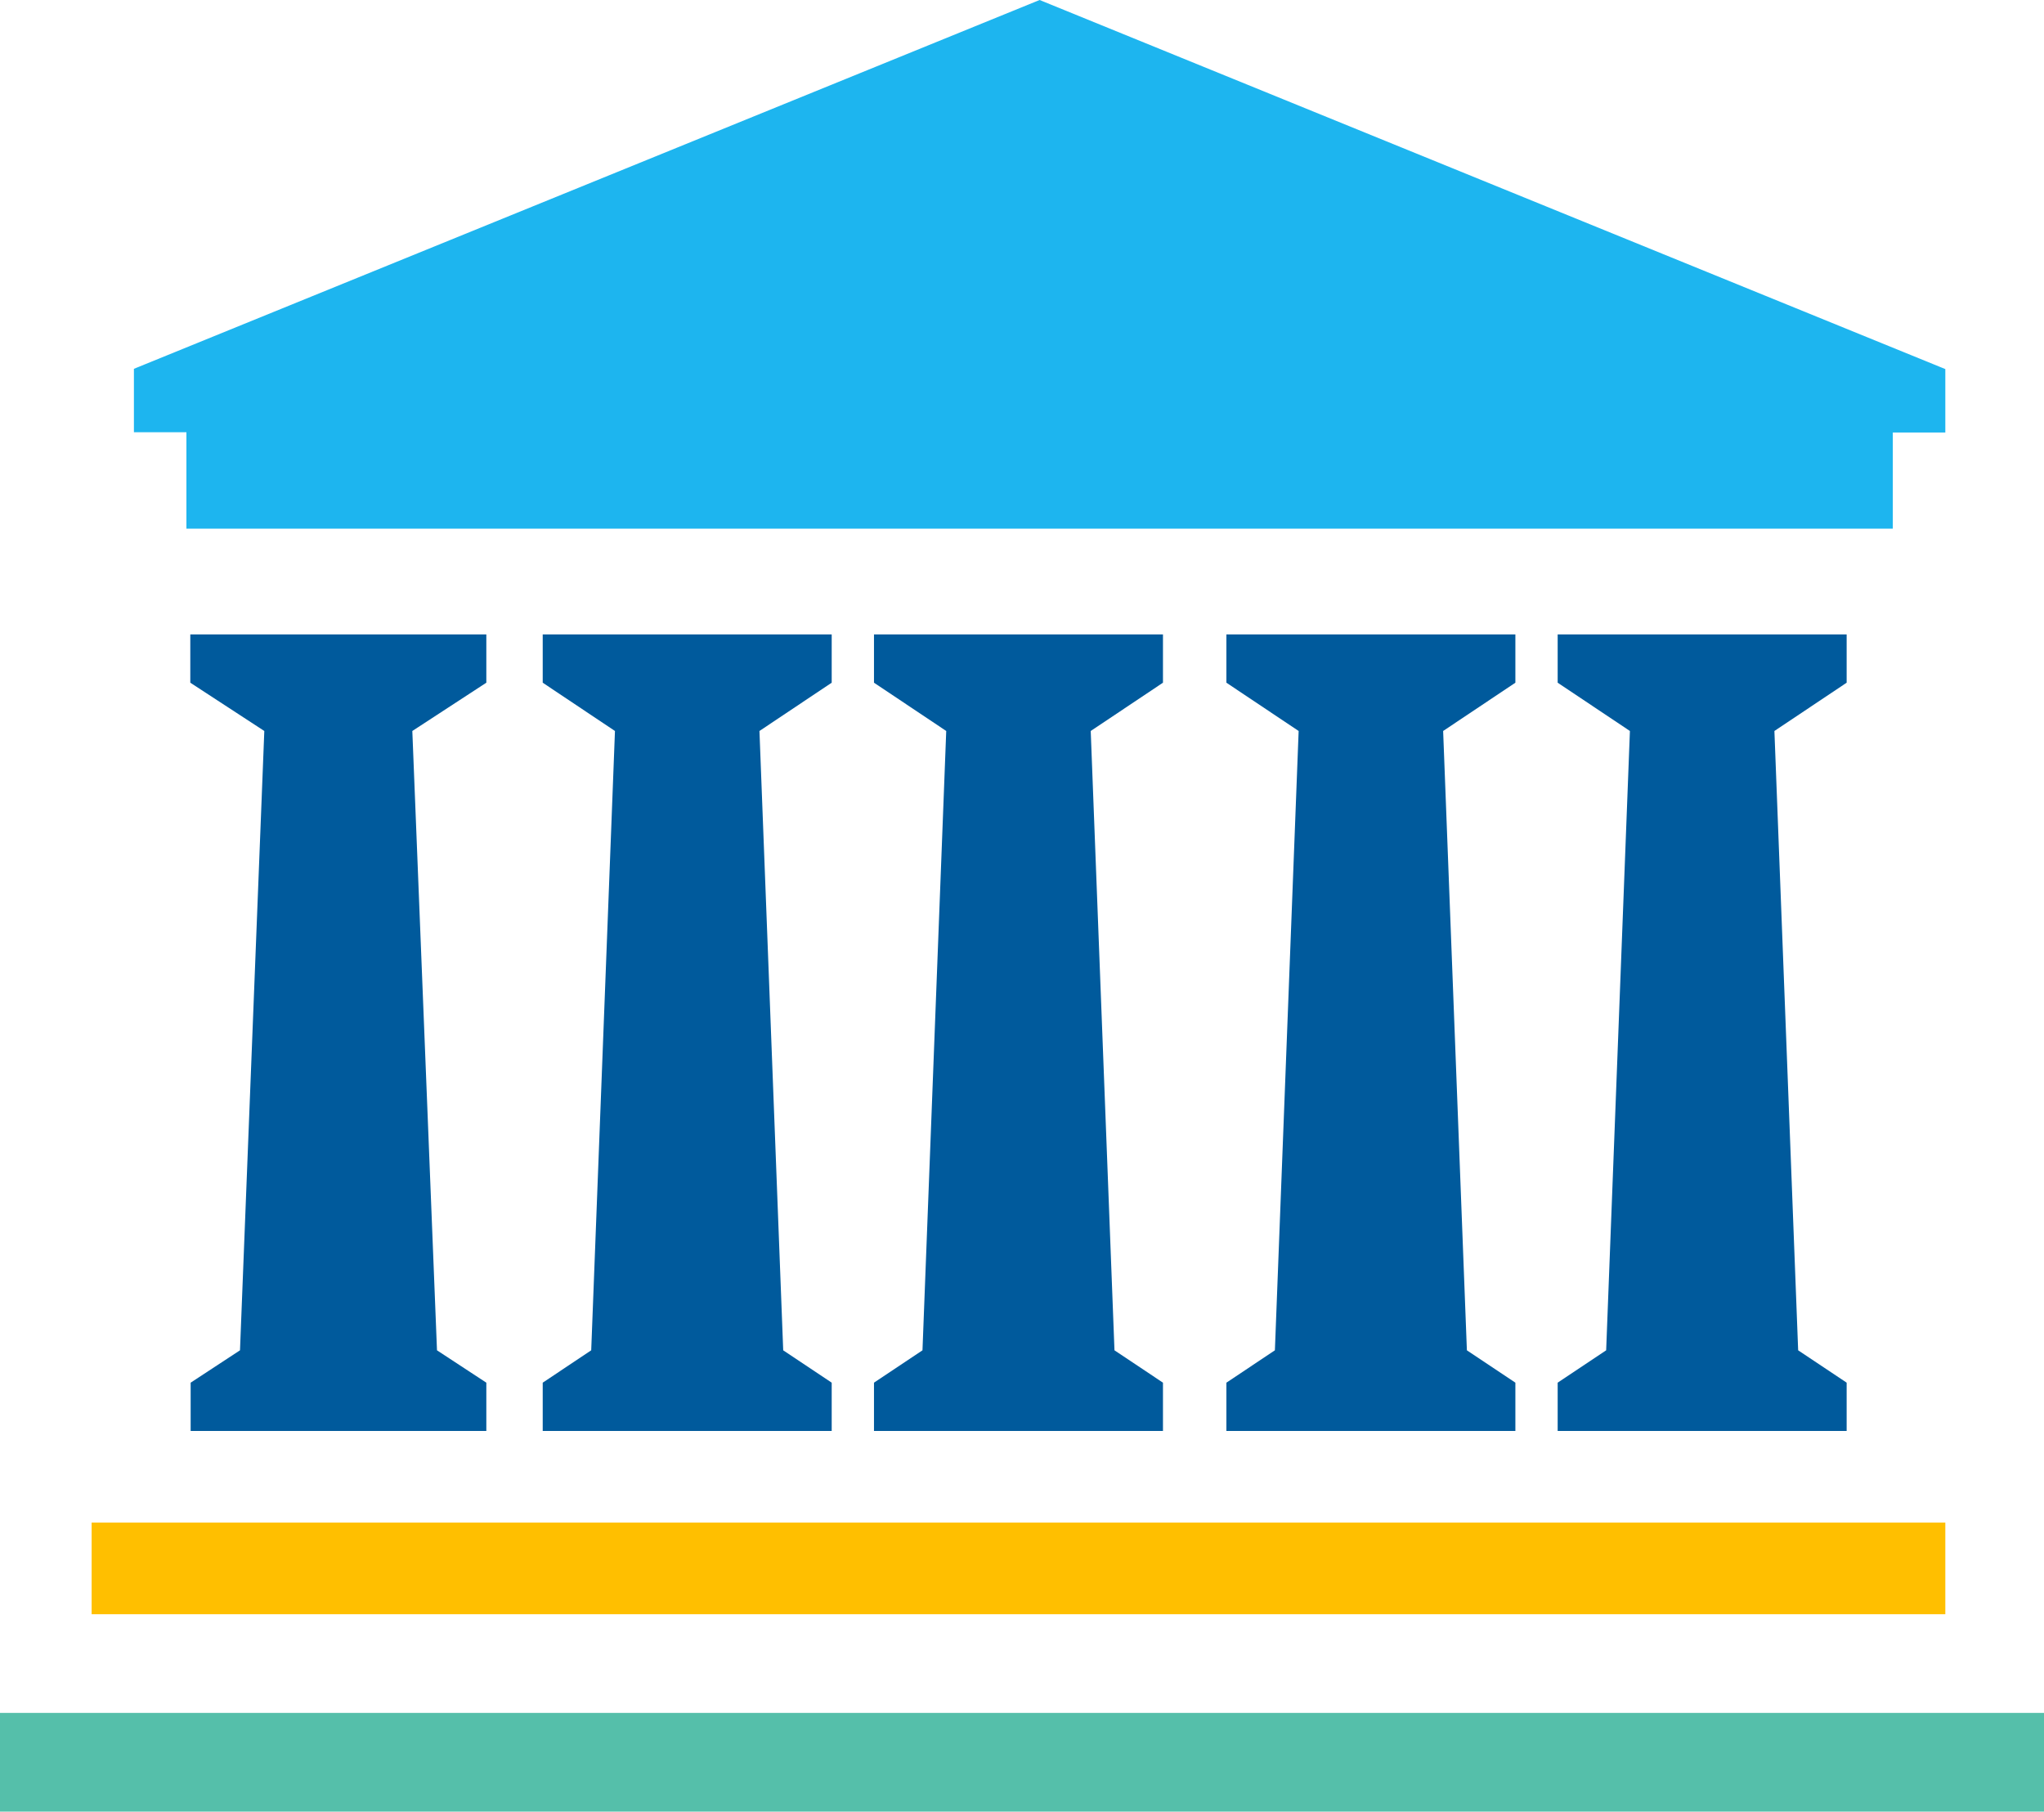
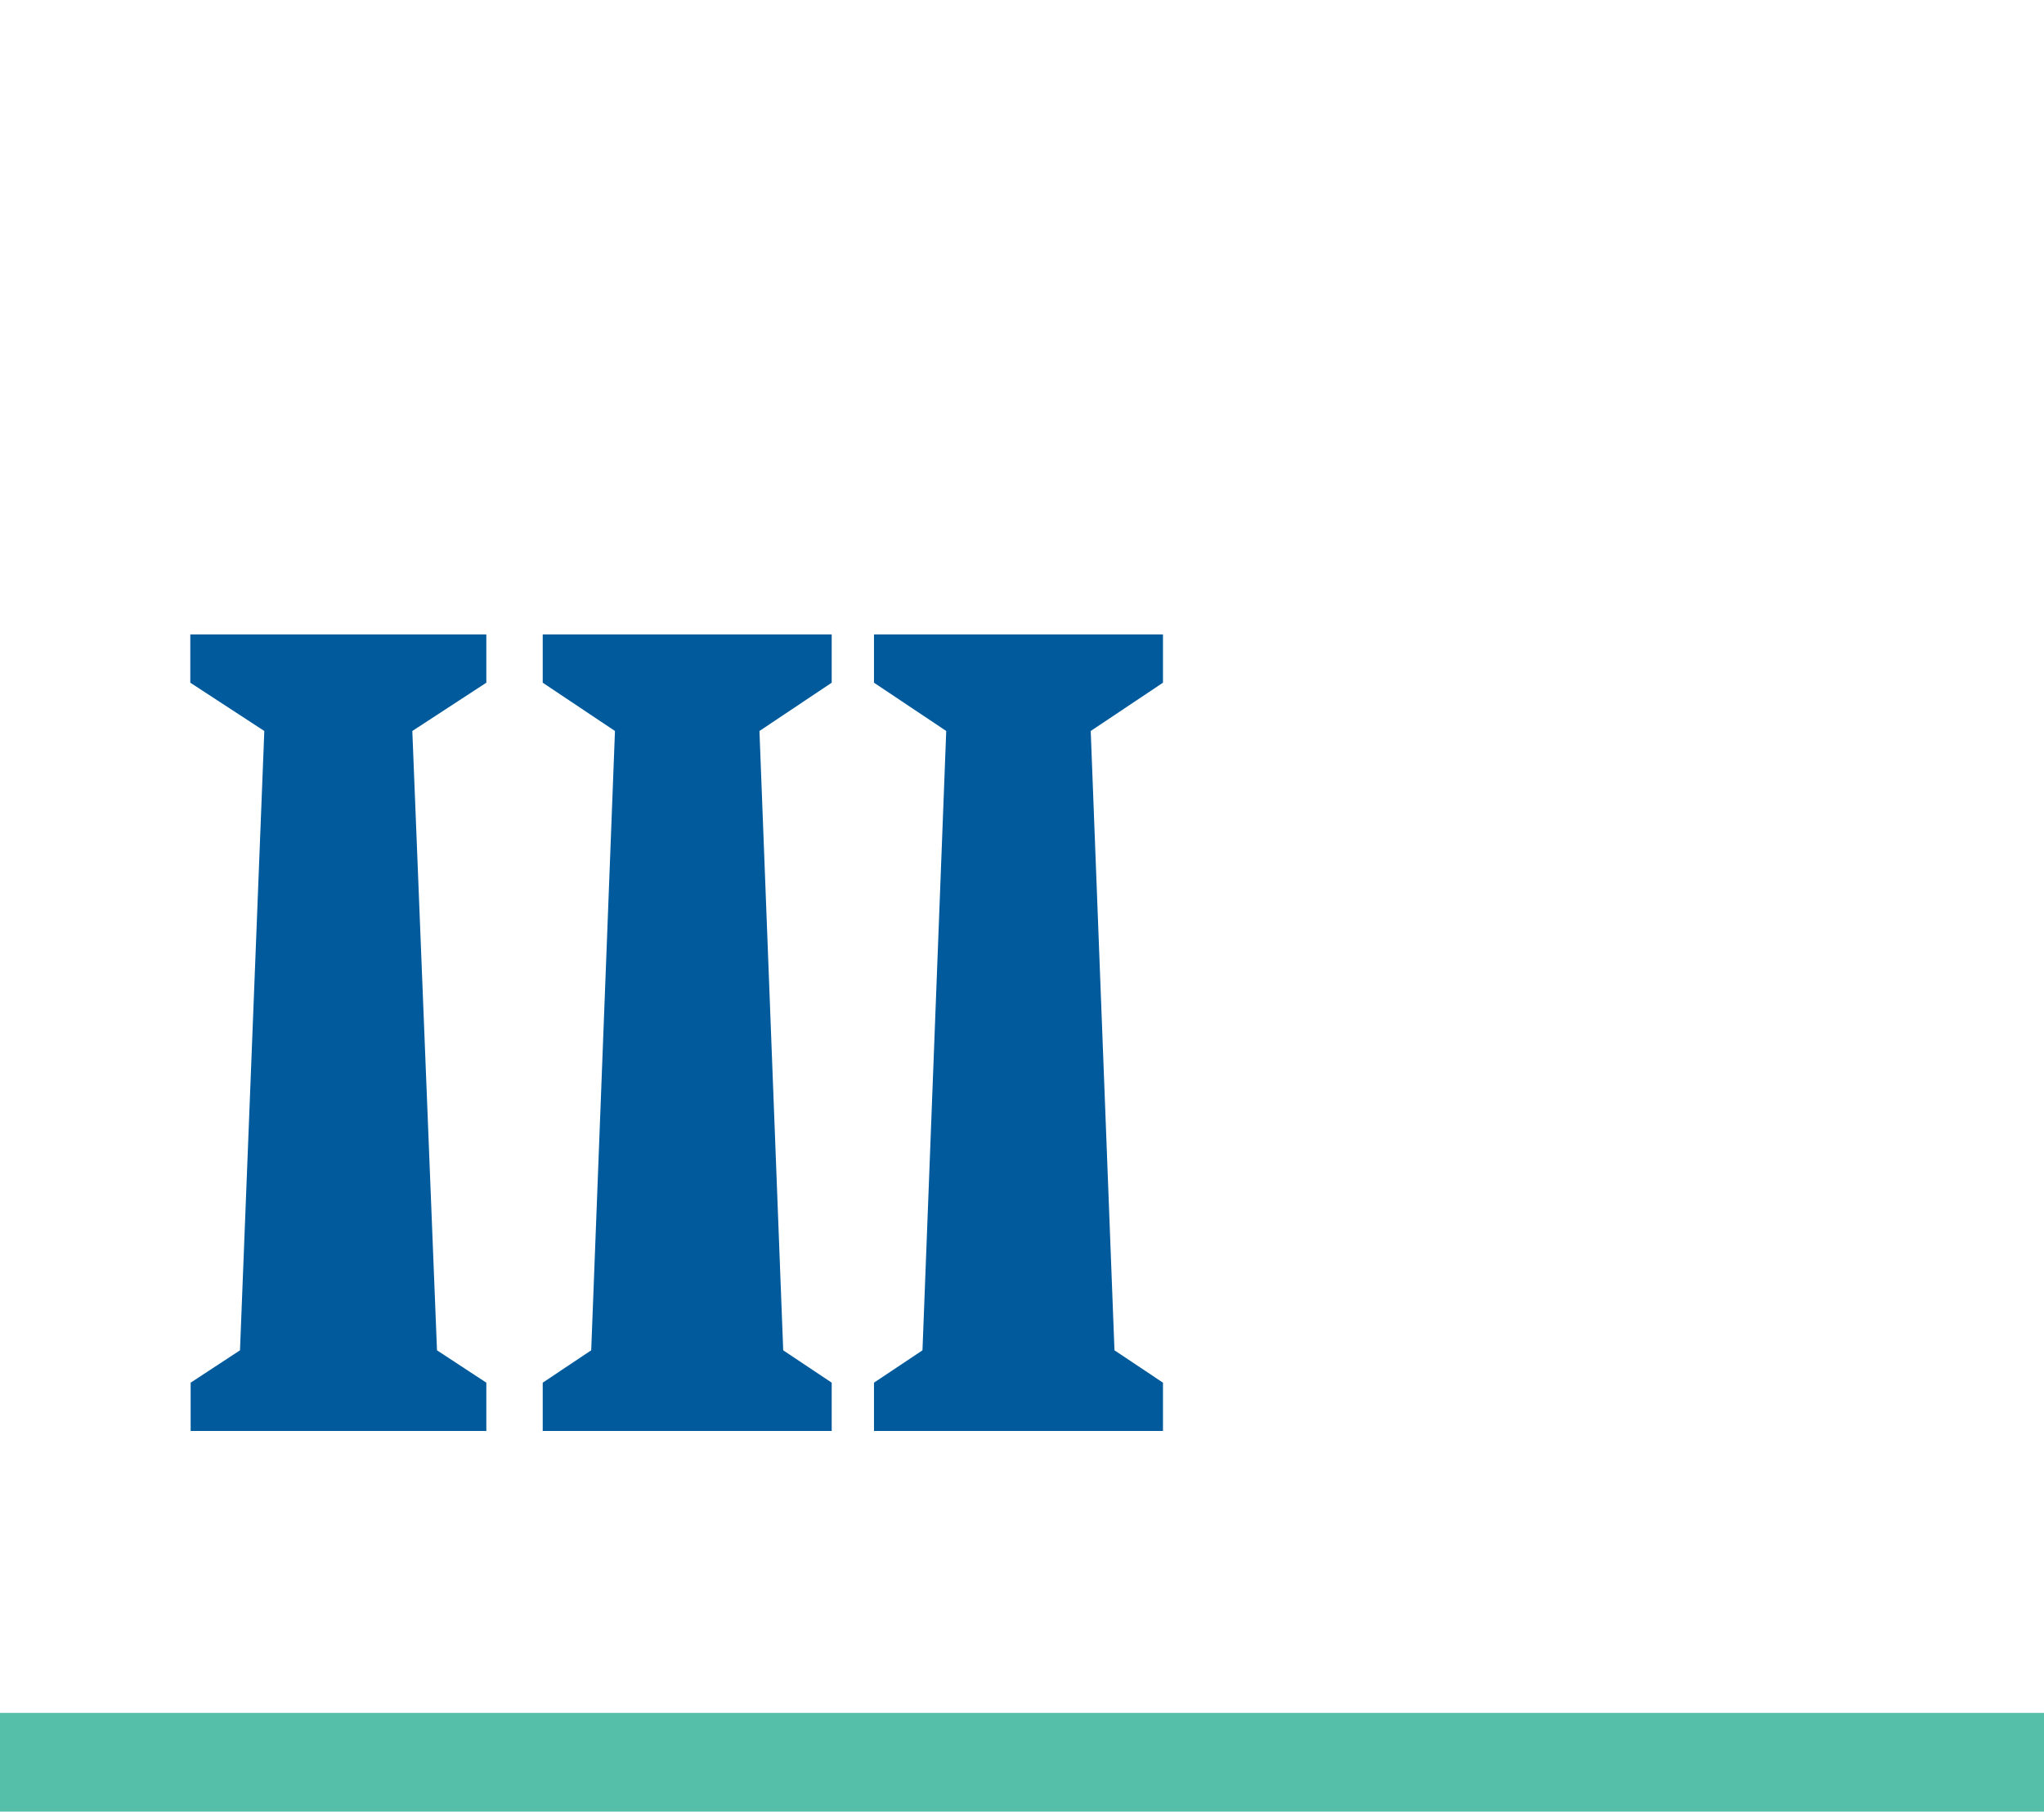
<svg xmlns="http://www.w3.org/2000/svg" viewBox="0 0 290 257">
  <defs>
    <style>.cls-1{fill:none;}.cls-2{clip-path:url(#clip-path);}.cls-3{fill:#ffbf00;}.cls-3,.cls-4,.cls-5,.cls-6{fill-rule:evenodd;}.cls-4{fill:#005a9c;}.cls-5{fill:#1db5ef;}.cls-6{fill:#55bfaa;}</style>
    <clipPath id="clip-path">
      <rect class="cls-1" width="290" height="257" />
    </clipPath>
  </defs>
  <g id="Layer_2" data-name="Layer 2">
    <g id="Layer_1-2" data-name="Layer 1">
      <g class="cls-2">
-         <path class="cls-3" d="M13,216H276v13H13Z" />
        <path class="cls-4" d="M69,96.85V90H27v6.85l10.5,6.85-3.45,87.86-7,4.59V203H69v-6.85l-7-4.59L58.5,103.7Z" />
        <path class="cls-4" d="M118,96.85V90H77v6.85l10.25,6.85-3.37,87.86L77,196.15V203h41v-6.85l-6.88-4.59-3.37-87.86Z" />
        <path class="cls-4" d="M165,96.85V90H124v6.85l10.25,6.85-3.37,87.86L124,196.15V203h41v-6.85l-6.88-4.59-3.37-87.86Z" />
-         <path class="cls-4" d="M215,96.85V90H174v6.85l10.25,6.85-3.37,87.86L174,196.15V203h41v-6.85l-6.88-4.59-3.37-87.86Z" />
-         <path class="cls-4" d="M262,96.85V90H221v6.85l10.25,6.85-3.37,87.86L221,196.15V203h41v-6.85l-6.88-4.59-3.37-87.86Z" />
-         <path class="cls-5" d="M26.45,75h242.1V61.36H276v-9L147.5,0,19,52.32v9h7.45Z" />
        <path class="cls-6" d="M0,243H290v14H0Z" />
      </g>
    </g>
  </g>
</svg>